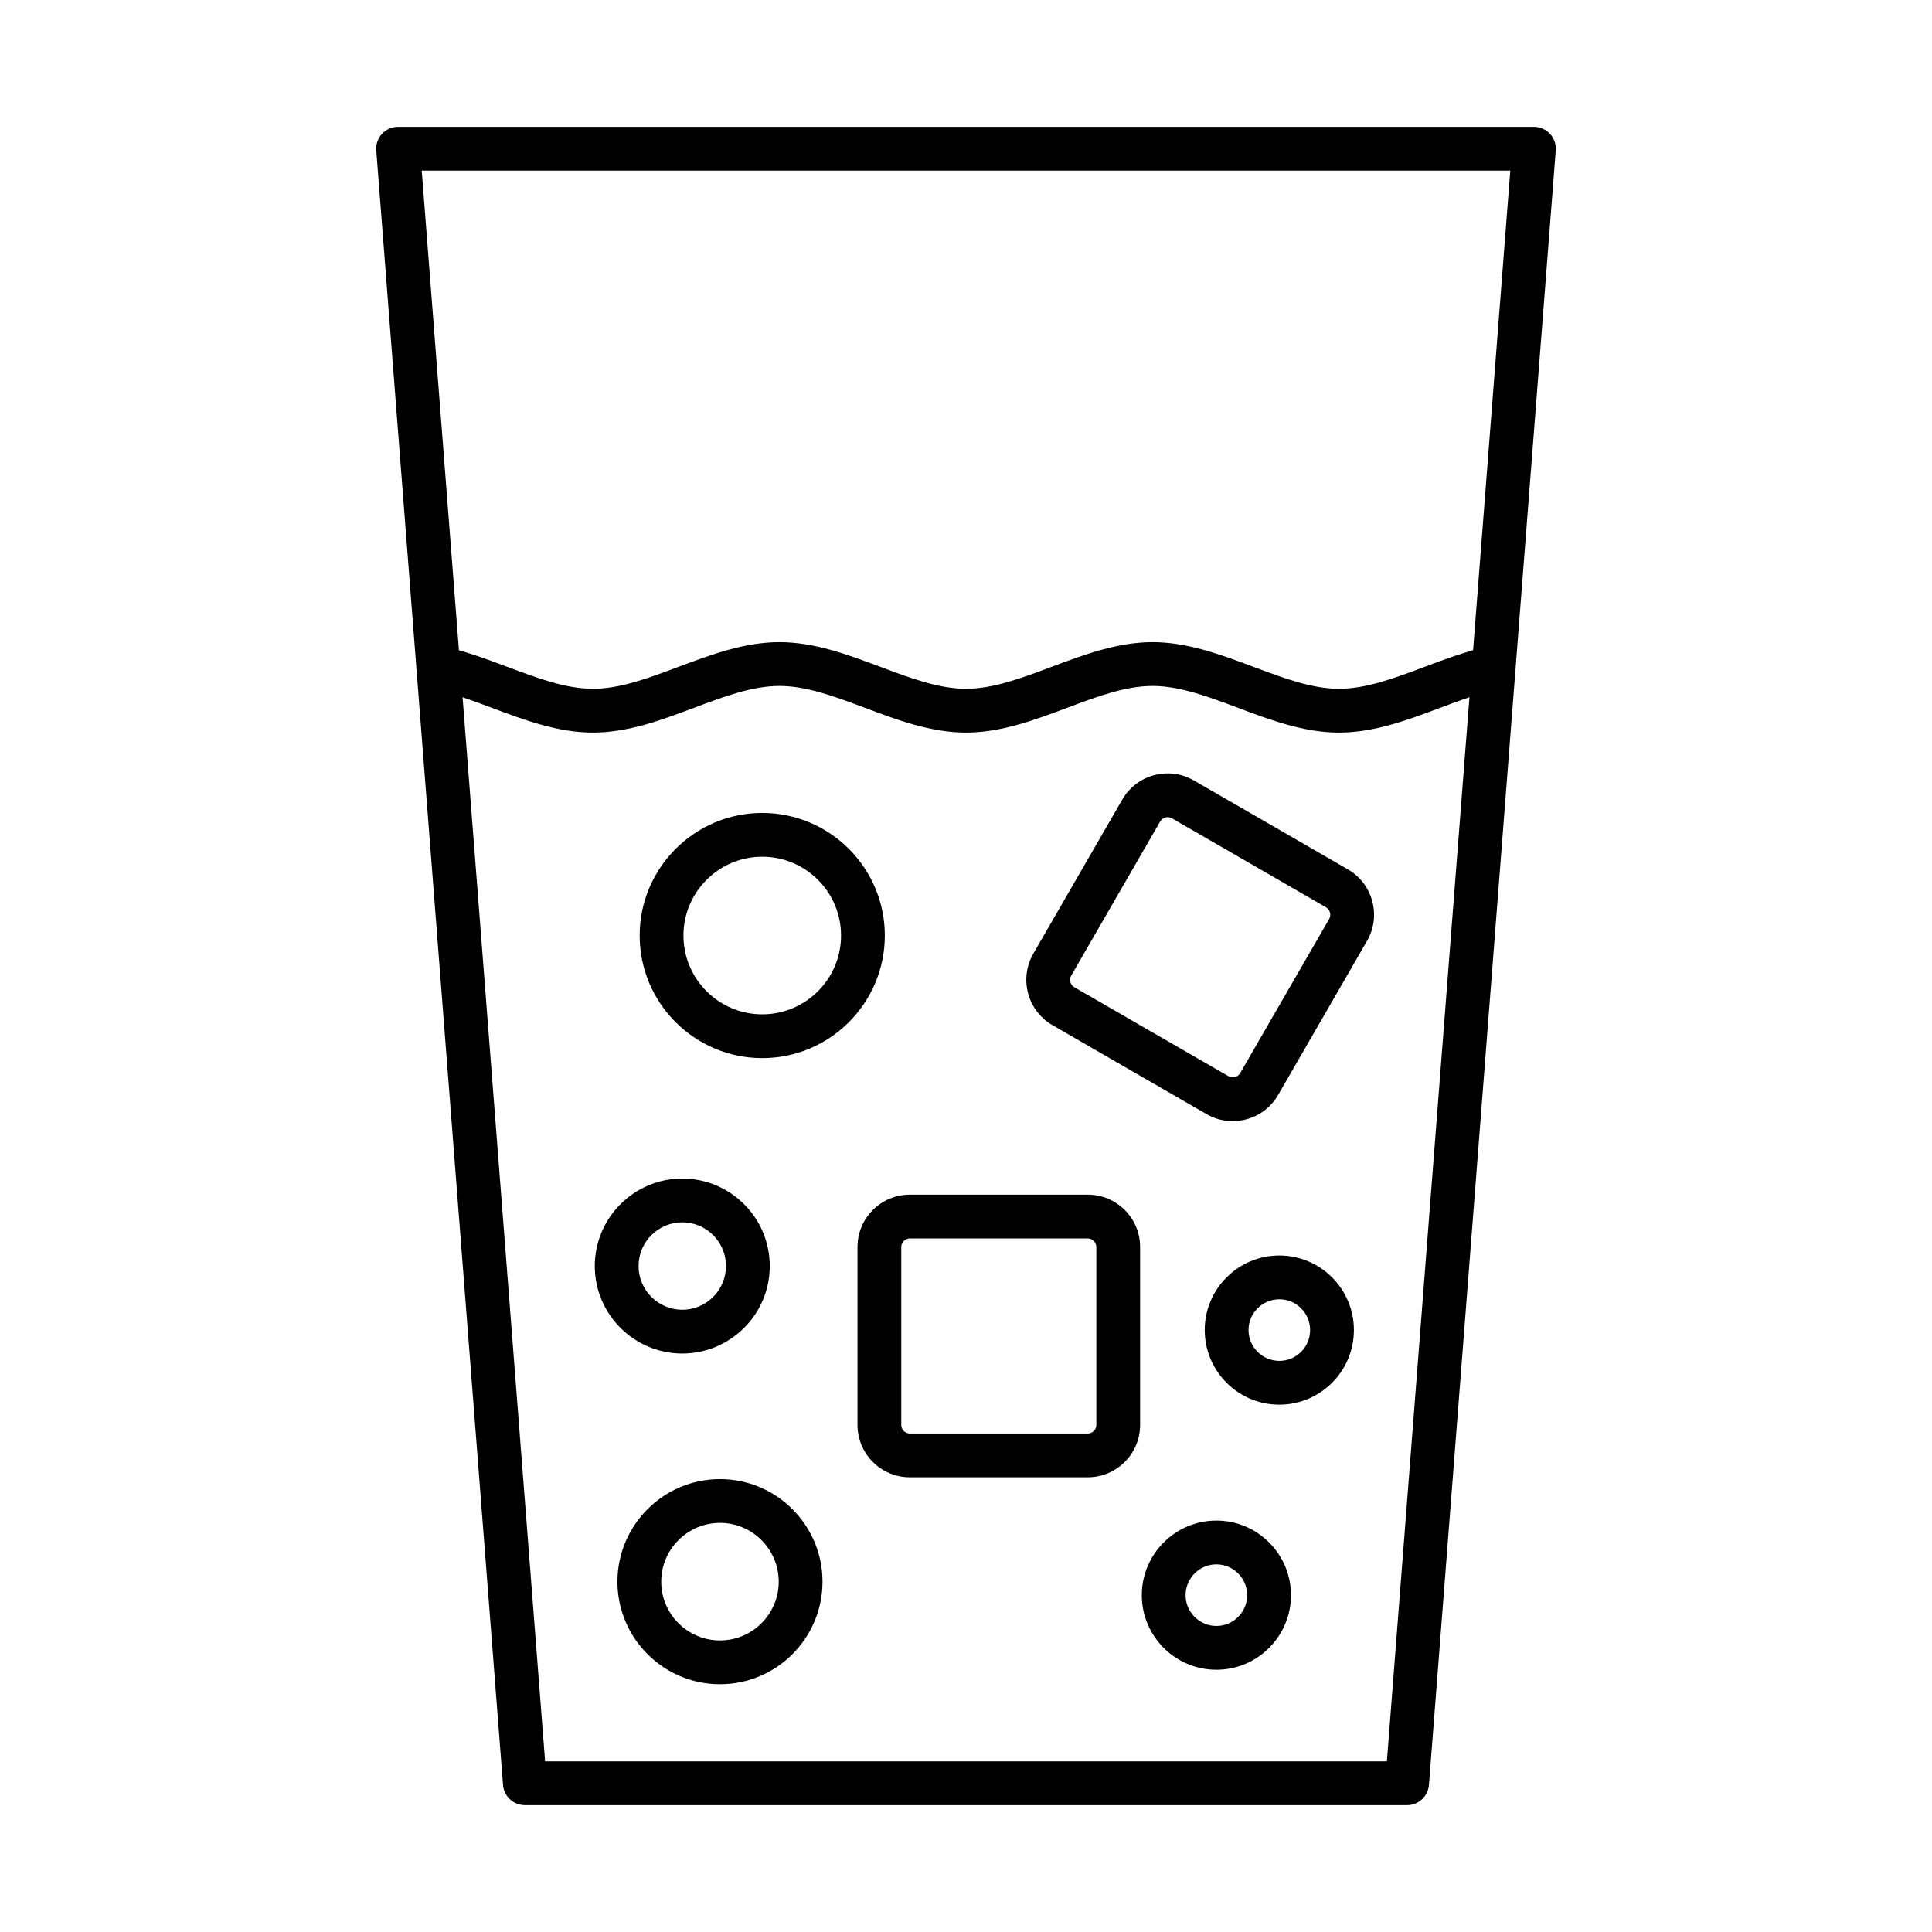
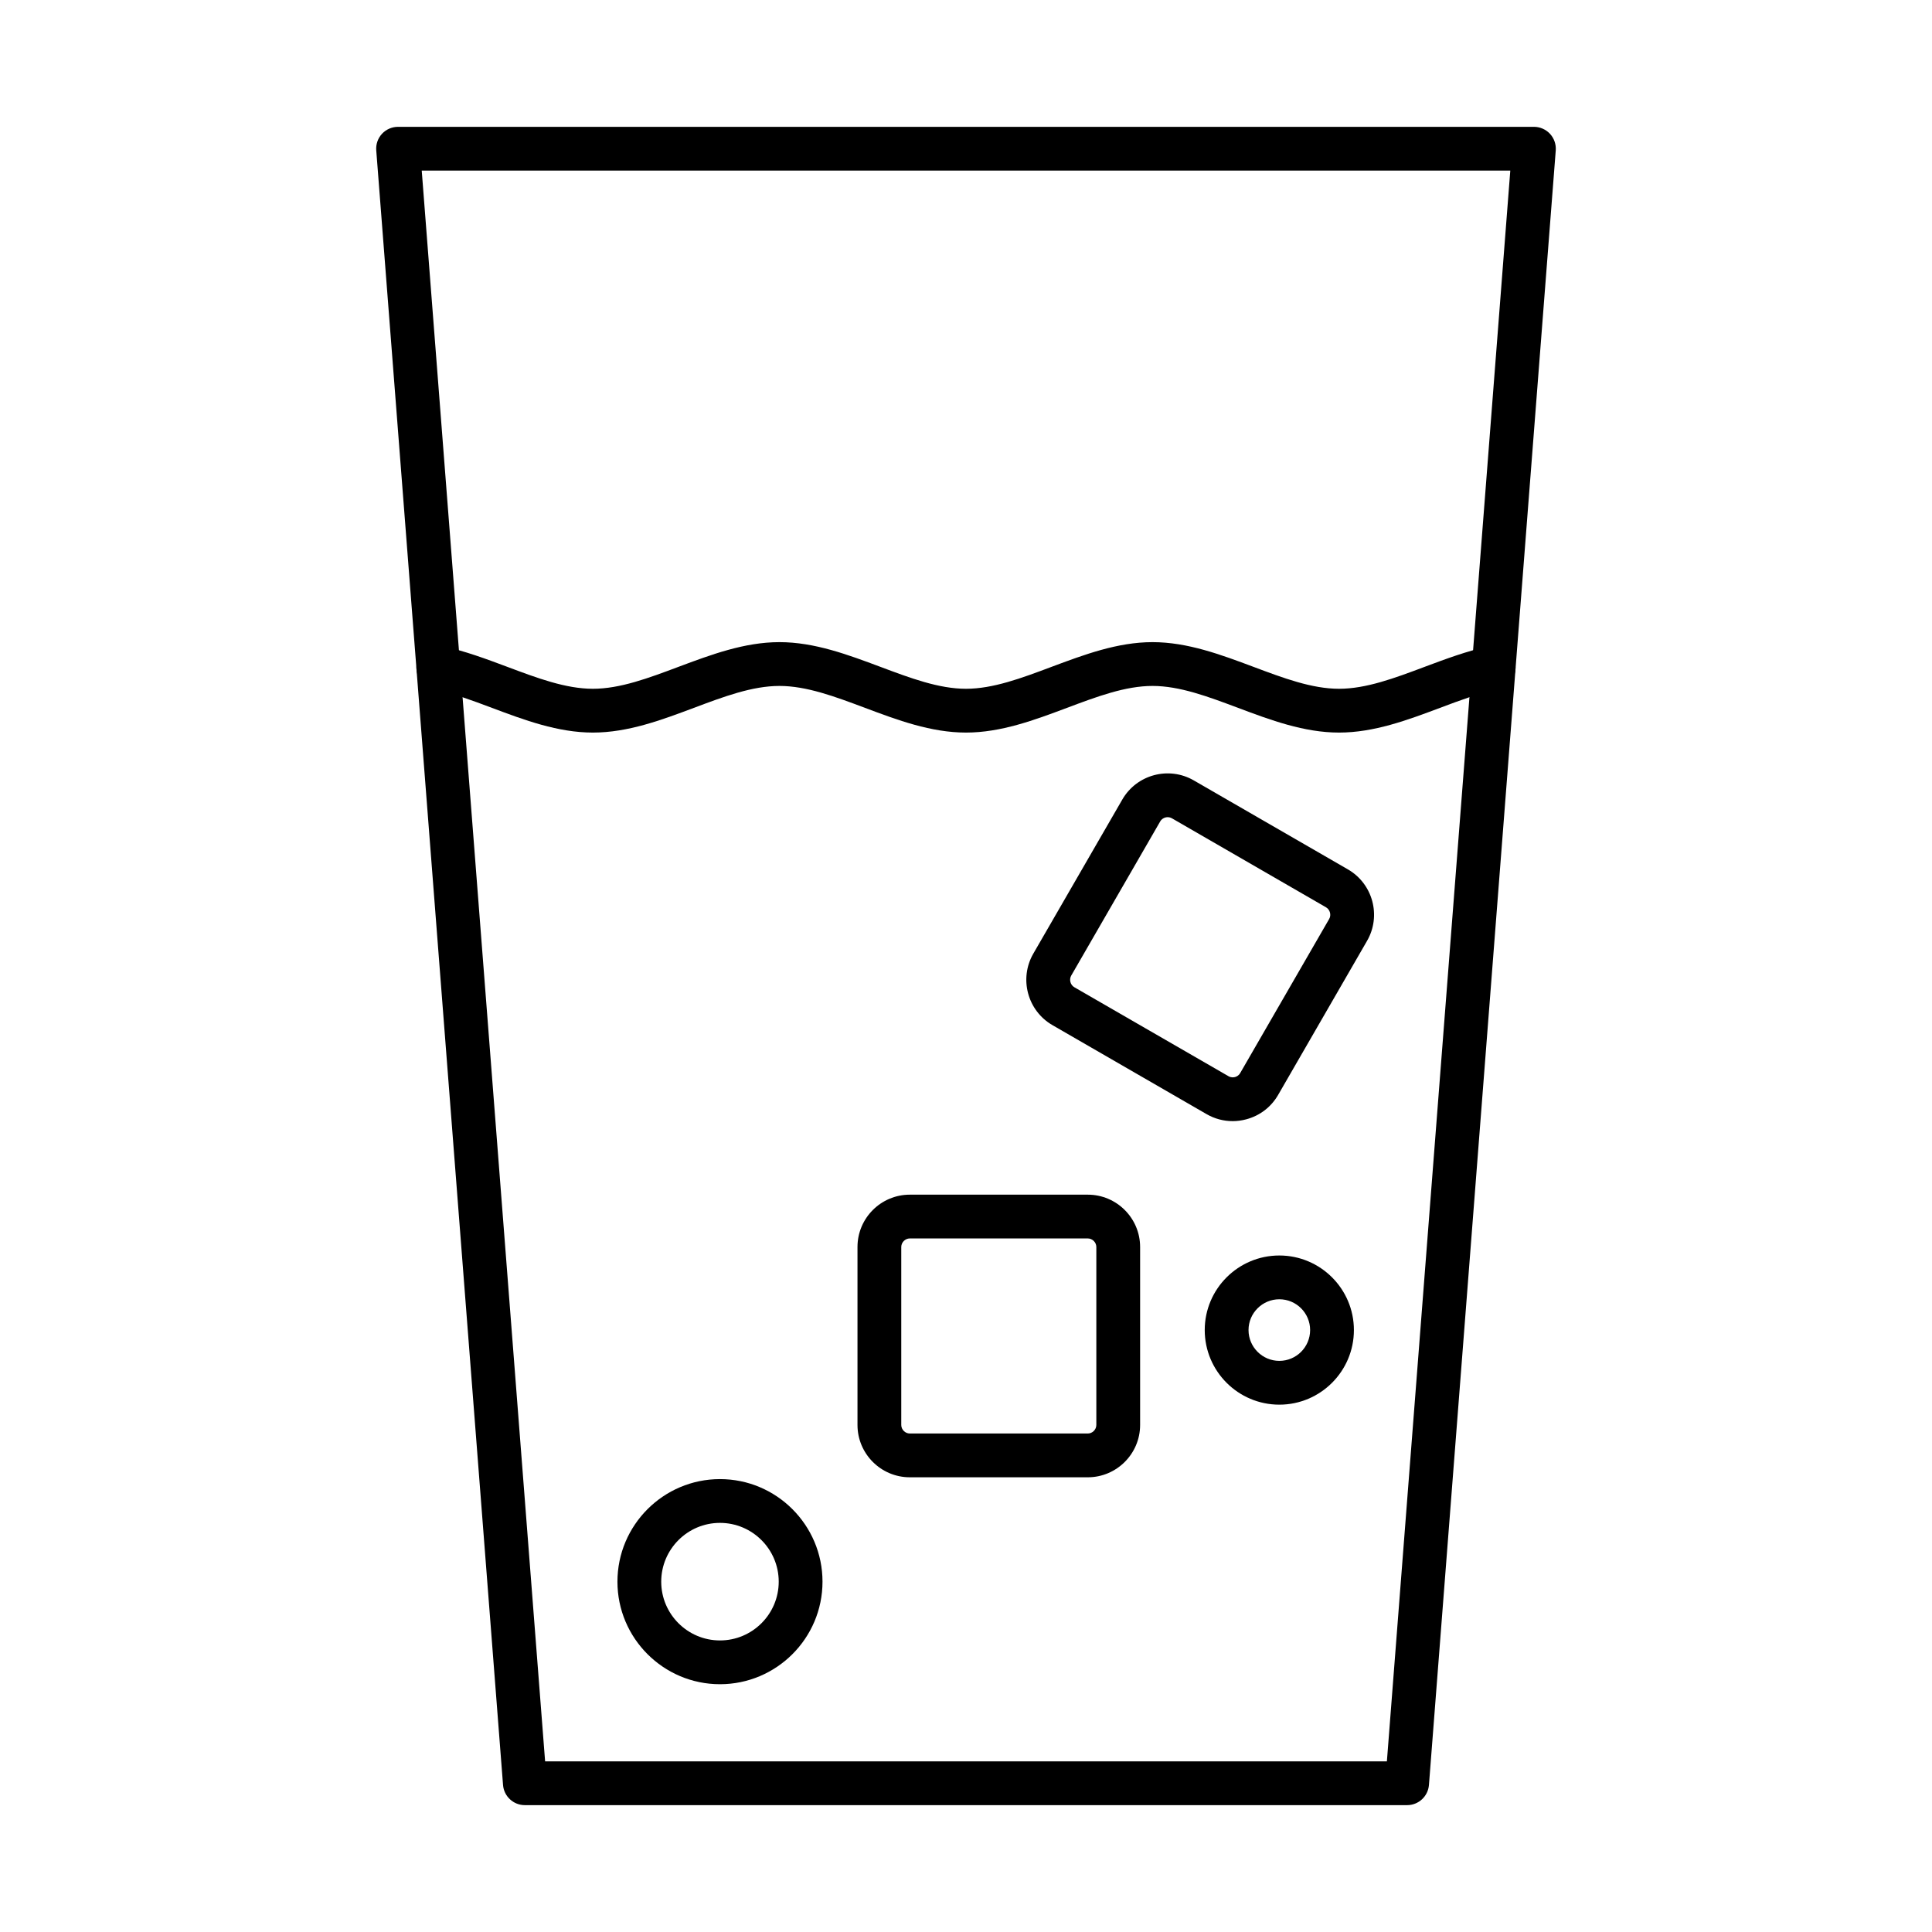
<svg xmlns="http://www.w3.org/2000/svg" fill="#000000" width="800px" height="800px" version="1.1" viewBox="144 144 512 512">
  <g fill-rule="evenodd">
    <path d="m288.46 610.78h223.08l32.703-421.57h-288.48zm228.45 11.602h-233.82c-3.031 0-5.551-2.336-5.781-5.359l-33.598-433.17c-0.129-1.609 0.422-3.203 1.52-4.391 1.098-1.18 2.637-1.852 4.262-1.852h301.01c1.621 0 3.16 0.676 4.258 1.852 1.098 1.188 1.652 2.781 1.531 4.391l-33.605 433.17c-0.234 3.019-2.75 5.359-5.781 5.359z" />
    <path d="m498.86 338.14c-9.297 0-18.168-3.324-26.758-6.547-7.965-2.992-15.488-5.812-22.672-5.812-7.188 0-14.715 2.82-22.68 5.812-8.59 3.223-17.465 6.547-26.758 6.547-9.285 0-18.168-3.324-26.75-6.547-7.965-2.992-15.5-5.812-22.68-5.812-7.188 0-14.715 2.82-22.68 5.812-8.59 3.223-17.465 6.547-26.758 6.547-9.285 0-18.168-3.324-26.75-6.547-5.367-2.016-10.434-3.906-15.43-4.977-3.129-0.664-5.125-3.746-4.461-6.879 0.664-3.133 3.746-5.137 6.879-4.473 5.844 1.25 11.562 3.394 17.082 5.457 7.969 2.992 15.5 5.812 22.68 5.812 7.191 0 14.715-2.82 22.68-5.812 8.59-3.211 17.465-6.547 26.762-6.547 9.289 0 18.168 3.336 26.75 6.547 7.969 2.992 15.5 5.812 22.68 5.812 7.191 0 14.715-2.82 22.68-5.812 8.59-3.211 17.465-6.547 26.758-6.547 9.289 0 18.168 3.336 26.75 6.547 7.969 2.992 15.488 5.812 22.68 5.812 7.191 0 14.715-2.82 22.68-5.812 5.531-2.066 11.238-4.211 17.082-5.457 3.133-0.664 6.215 1.34 6.879 4.473 0.676 3.133-1.328 6.215-4.461 6.879-4.996 1.066-10.062 2.961-15.43 4.977-8.582 3.223-17.465 6.547-26.75 6.547z" />
    <path d="m453.45 360.56c-0.242 0-0.453 0.039-0.605 0.082-0.344 0.09-0.977 0.344-1.379 1.047l-23.574 40.84c-0.613 1.066-0.242 2.488 0.824 3.102l40.852 23.578c0.695 0.402 1.367 0.312 1.711 0.223 0.344-0.09 0.977-0.352 1.379-1.047l23.586-40.848c0.613-1.059 0.23-2.477-0.836-3.094l-40.84-23.586c-0.402-0.223-0.785-0.293-1.117-0.293zm17.203 80.551c-2.398 0-4.766-0.625-6.891-1.852l-40.848-23.586c-6.617-3.816-8.895-12.316-5.078-18.945l23.586-40.84c3.82-6.625 12.316-8.902 18.945-5.074l40.84 23.578c6.629 3.828 8.902 12.328 5.078 18.945l-23.578 40.848c-1.855 3.203-4.844 5.488-8.43 6.445-1.199 0.32-2.418 0.484-3.625 0.484z" />
    <path d="m385.11 472.2c-1.227 0-2.266 1.039-2.266 2.266v47.164c0 1.23 1.039 2.266 2.266 2.266h47.164c1.227 0 2.266-1.039 2.266-2.266v-47.164c0-1.23-1.039-2.266-2.269-2.266h-47.164zm47.164 63.297h-47.164c-7.652 0-13.867-6.223-13.867-13.867v-47.164c0-7.644 6.215-13.867 13.867-13.867h47.164c7.644 0 13.867 6.223 13.867 13.867v47.164c0 7.644-6.227 13.867-13.867 13.867z" />
-     <path d="m346 371.04c-11.512 0-20.879 9.367-20.879 20.887 0 11.512 9.367 20.879 20.879 20.879 11.523 0 20.887-9.367 20.887-20.879 0-11.523-9.367-20.887-20.887-20.887zm0 53.367c-17.91 0-32.48-14.574-32.48-32.48 0-17.918 14.574-32.488 32.48-32.488 17.918 0 32.488 14.574 32.488 32.488 0 17.906-14.574 32.48-32.488 32.48z" />
-     <path d="m324.81 467.93c-6.383 0-11.582 5.195-11.582 11.582s5.195 11.582 11.582 11.582 11.582-5.195 11.582-11.582c0.004-6.387-5.195-11.582-11.582-11.582zm0 34.766c-12.781 0-23.184-10.402-23.184-23.184s10.402-23.184 23.184-23.184 23.184 10.402 23.184 23.184c0.004 12.781-10.402 23.184-23.184 23.184z" />
    <path d="m483.04 488.32c-4.504 0-8.168 3.668-8.168 8.156 0 4.5 3.664 8.168 8.168 8.168s8.156-3.664 8.156-8.168c0-4.492-3.656-8.156-8.156-8.156zm0 27.93c-10.91 0-19.773-8.863-19.773-19.77 0-10.898 8.863-19.762 19.77-19.762 10.898 0 19.762 8.863 19.762 19.762 0 10.906-8.863 19.77-19.758 19.77z" />
    <path d="m334.8 547.58c-8.59 0-15.57 6.988-15.57 15.582 0 8.582 6.981 15.57 15.57 15.57 8.594 0 15.57-6.988 15.57-15.57 0-8.59-6.981-15.582-15.57-15.582zm0 42.754c-14.984 0-27.172-12.188-27.172-27.172 0-14.984 12.188-27.184 27.172-27.184 14.988 0 27.172 12.195 27.172 27.184 0 14.984-12.188 27.172-27.172 27.172z" />
-     <path d="m466.36 558.57c-4.504 0-8.168 3.664-8.168 8.168 0 4.492 3.664 8.156 8.168 8.156 4.492 0 8.156-3.664 8.156-8.156 0-4.5-3.668-8.168-8.156-8.168zm0 27.926c-10.898 0-19.77-8.863-19.77-19.762s8.871-19.77 19.77-19.77c10.898 0 19.762 8.871 19.762 19.77s-8.863 19.762-19.758 19.762z" />
  </g>
</svg>